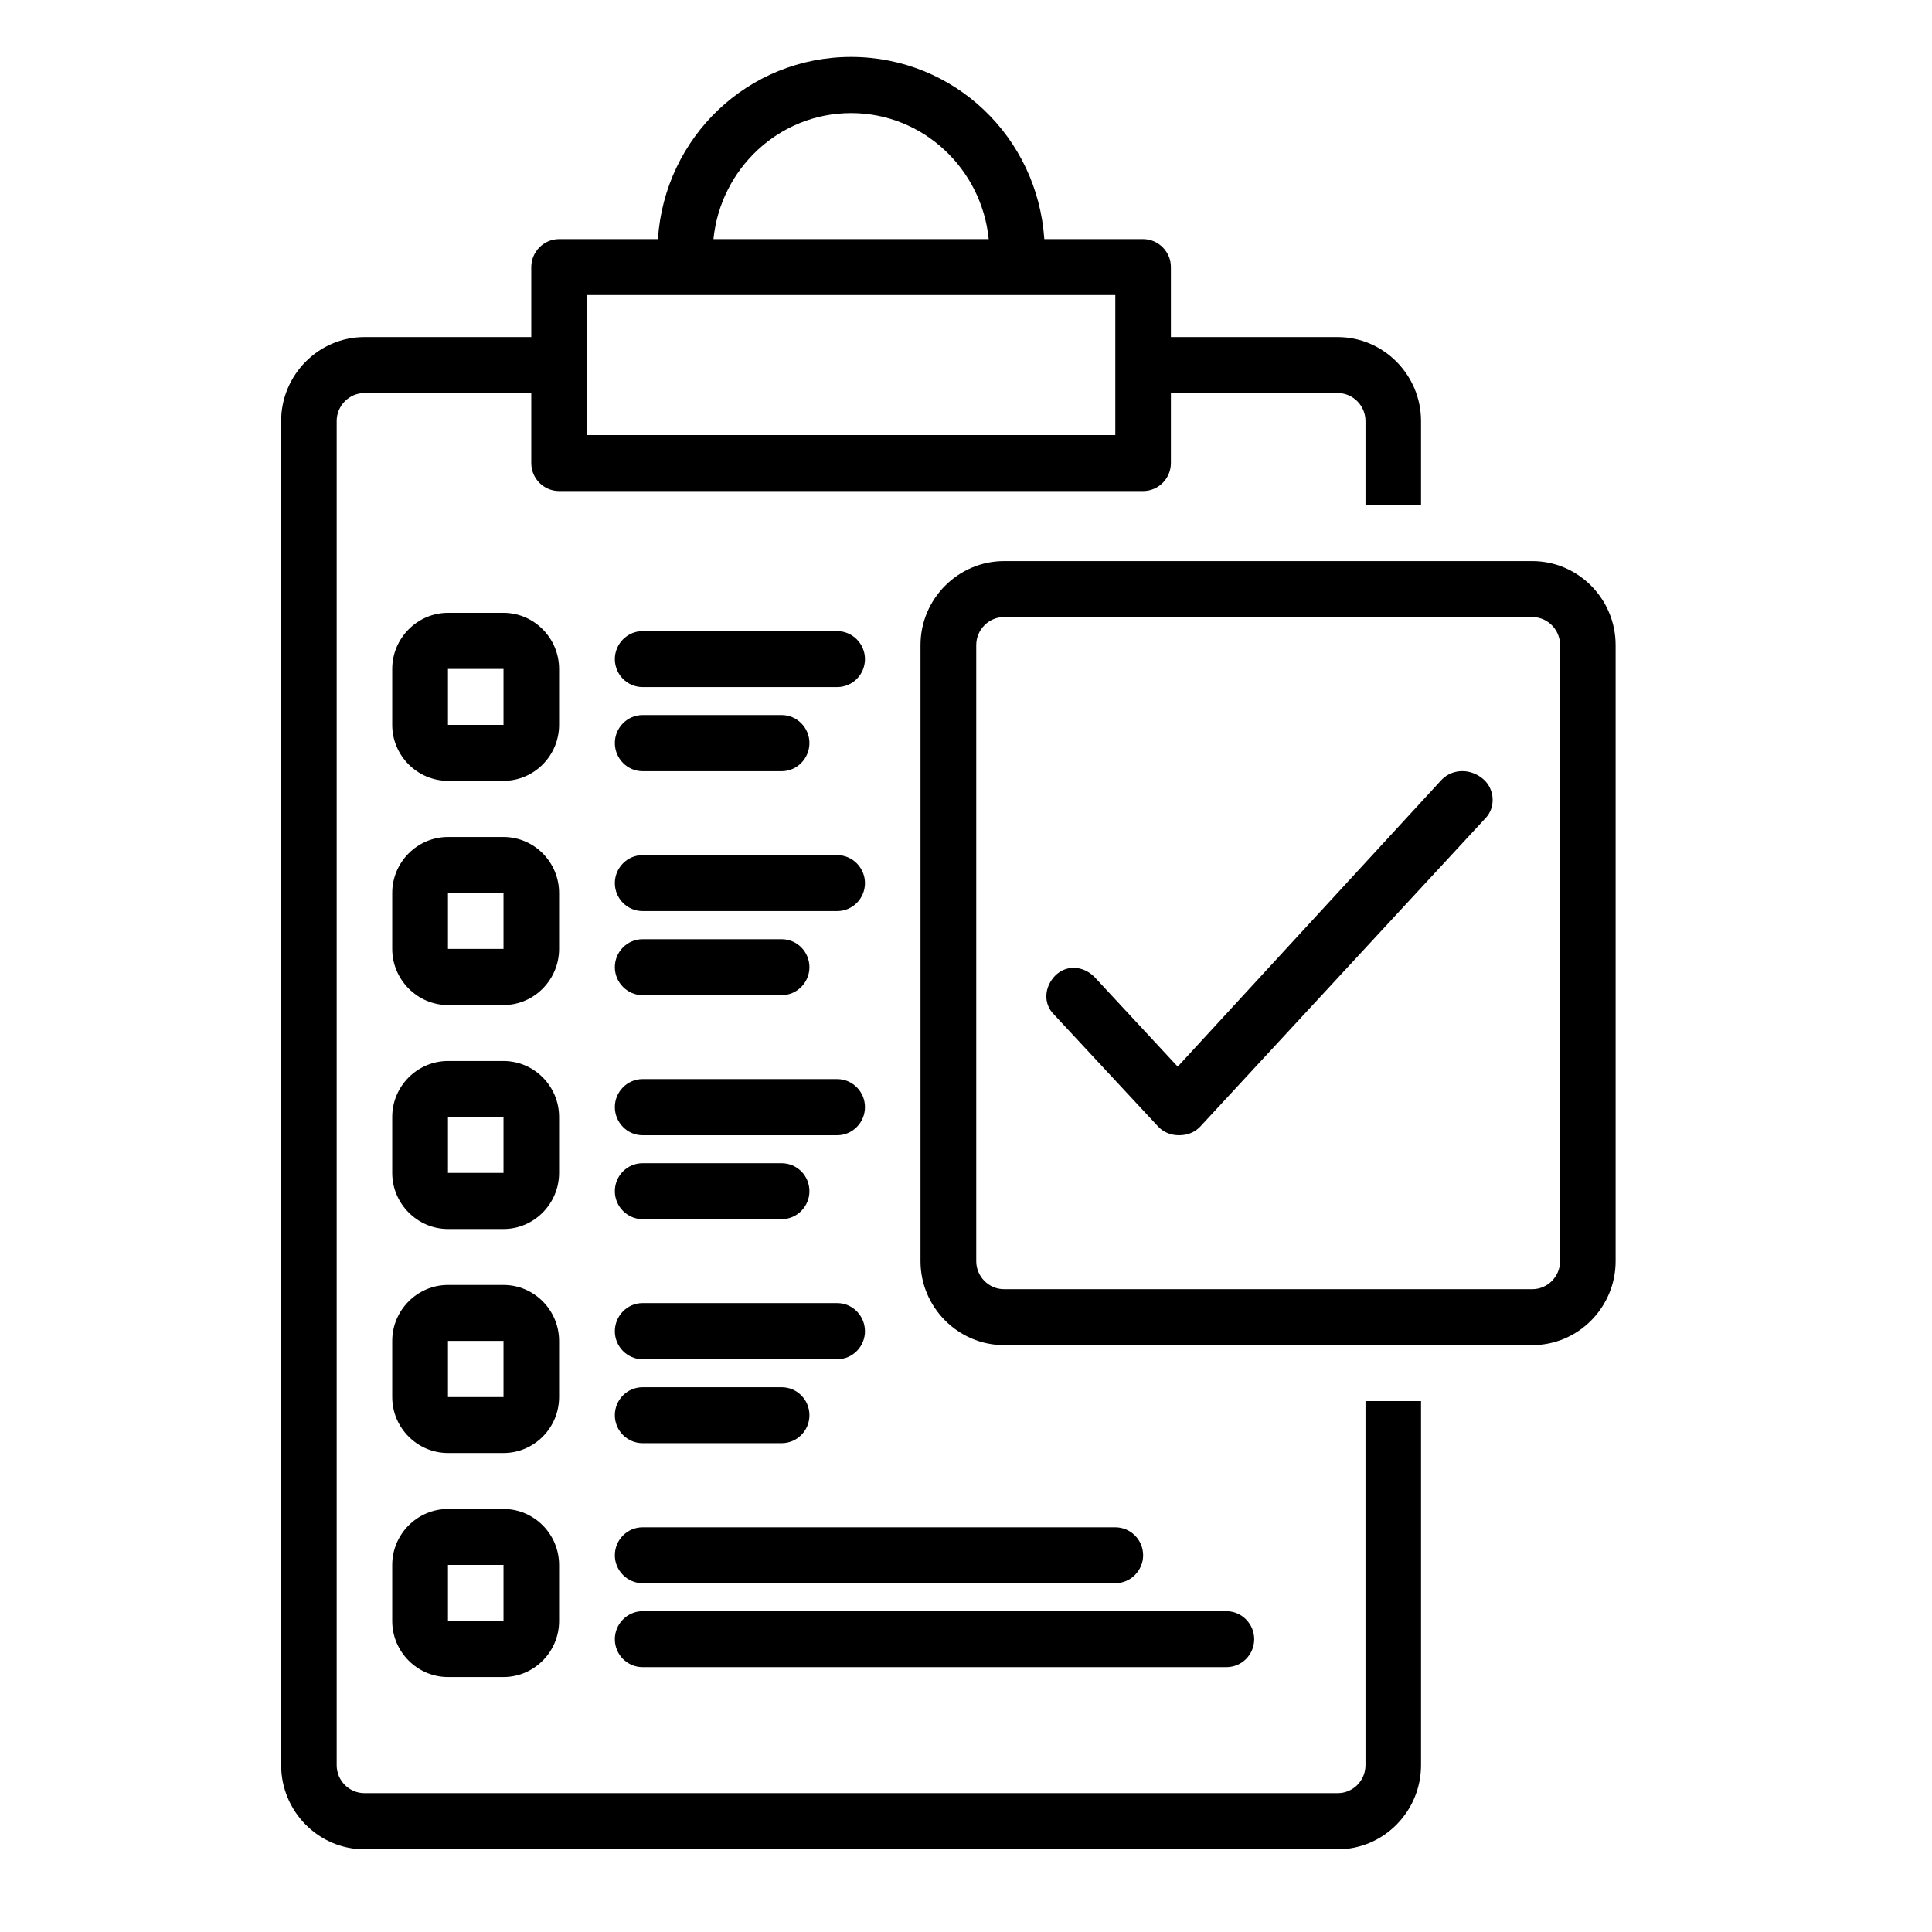
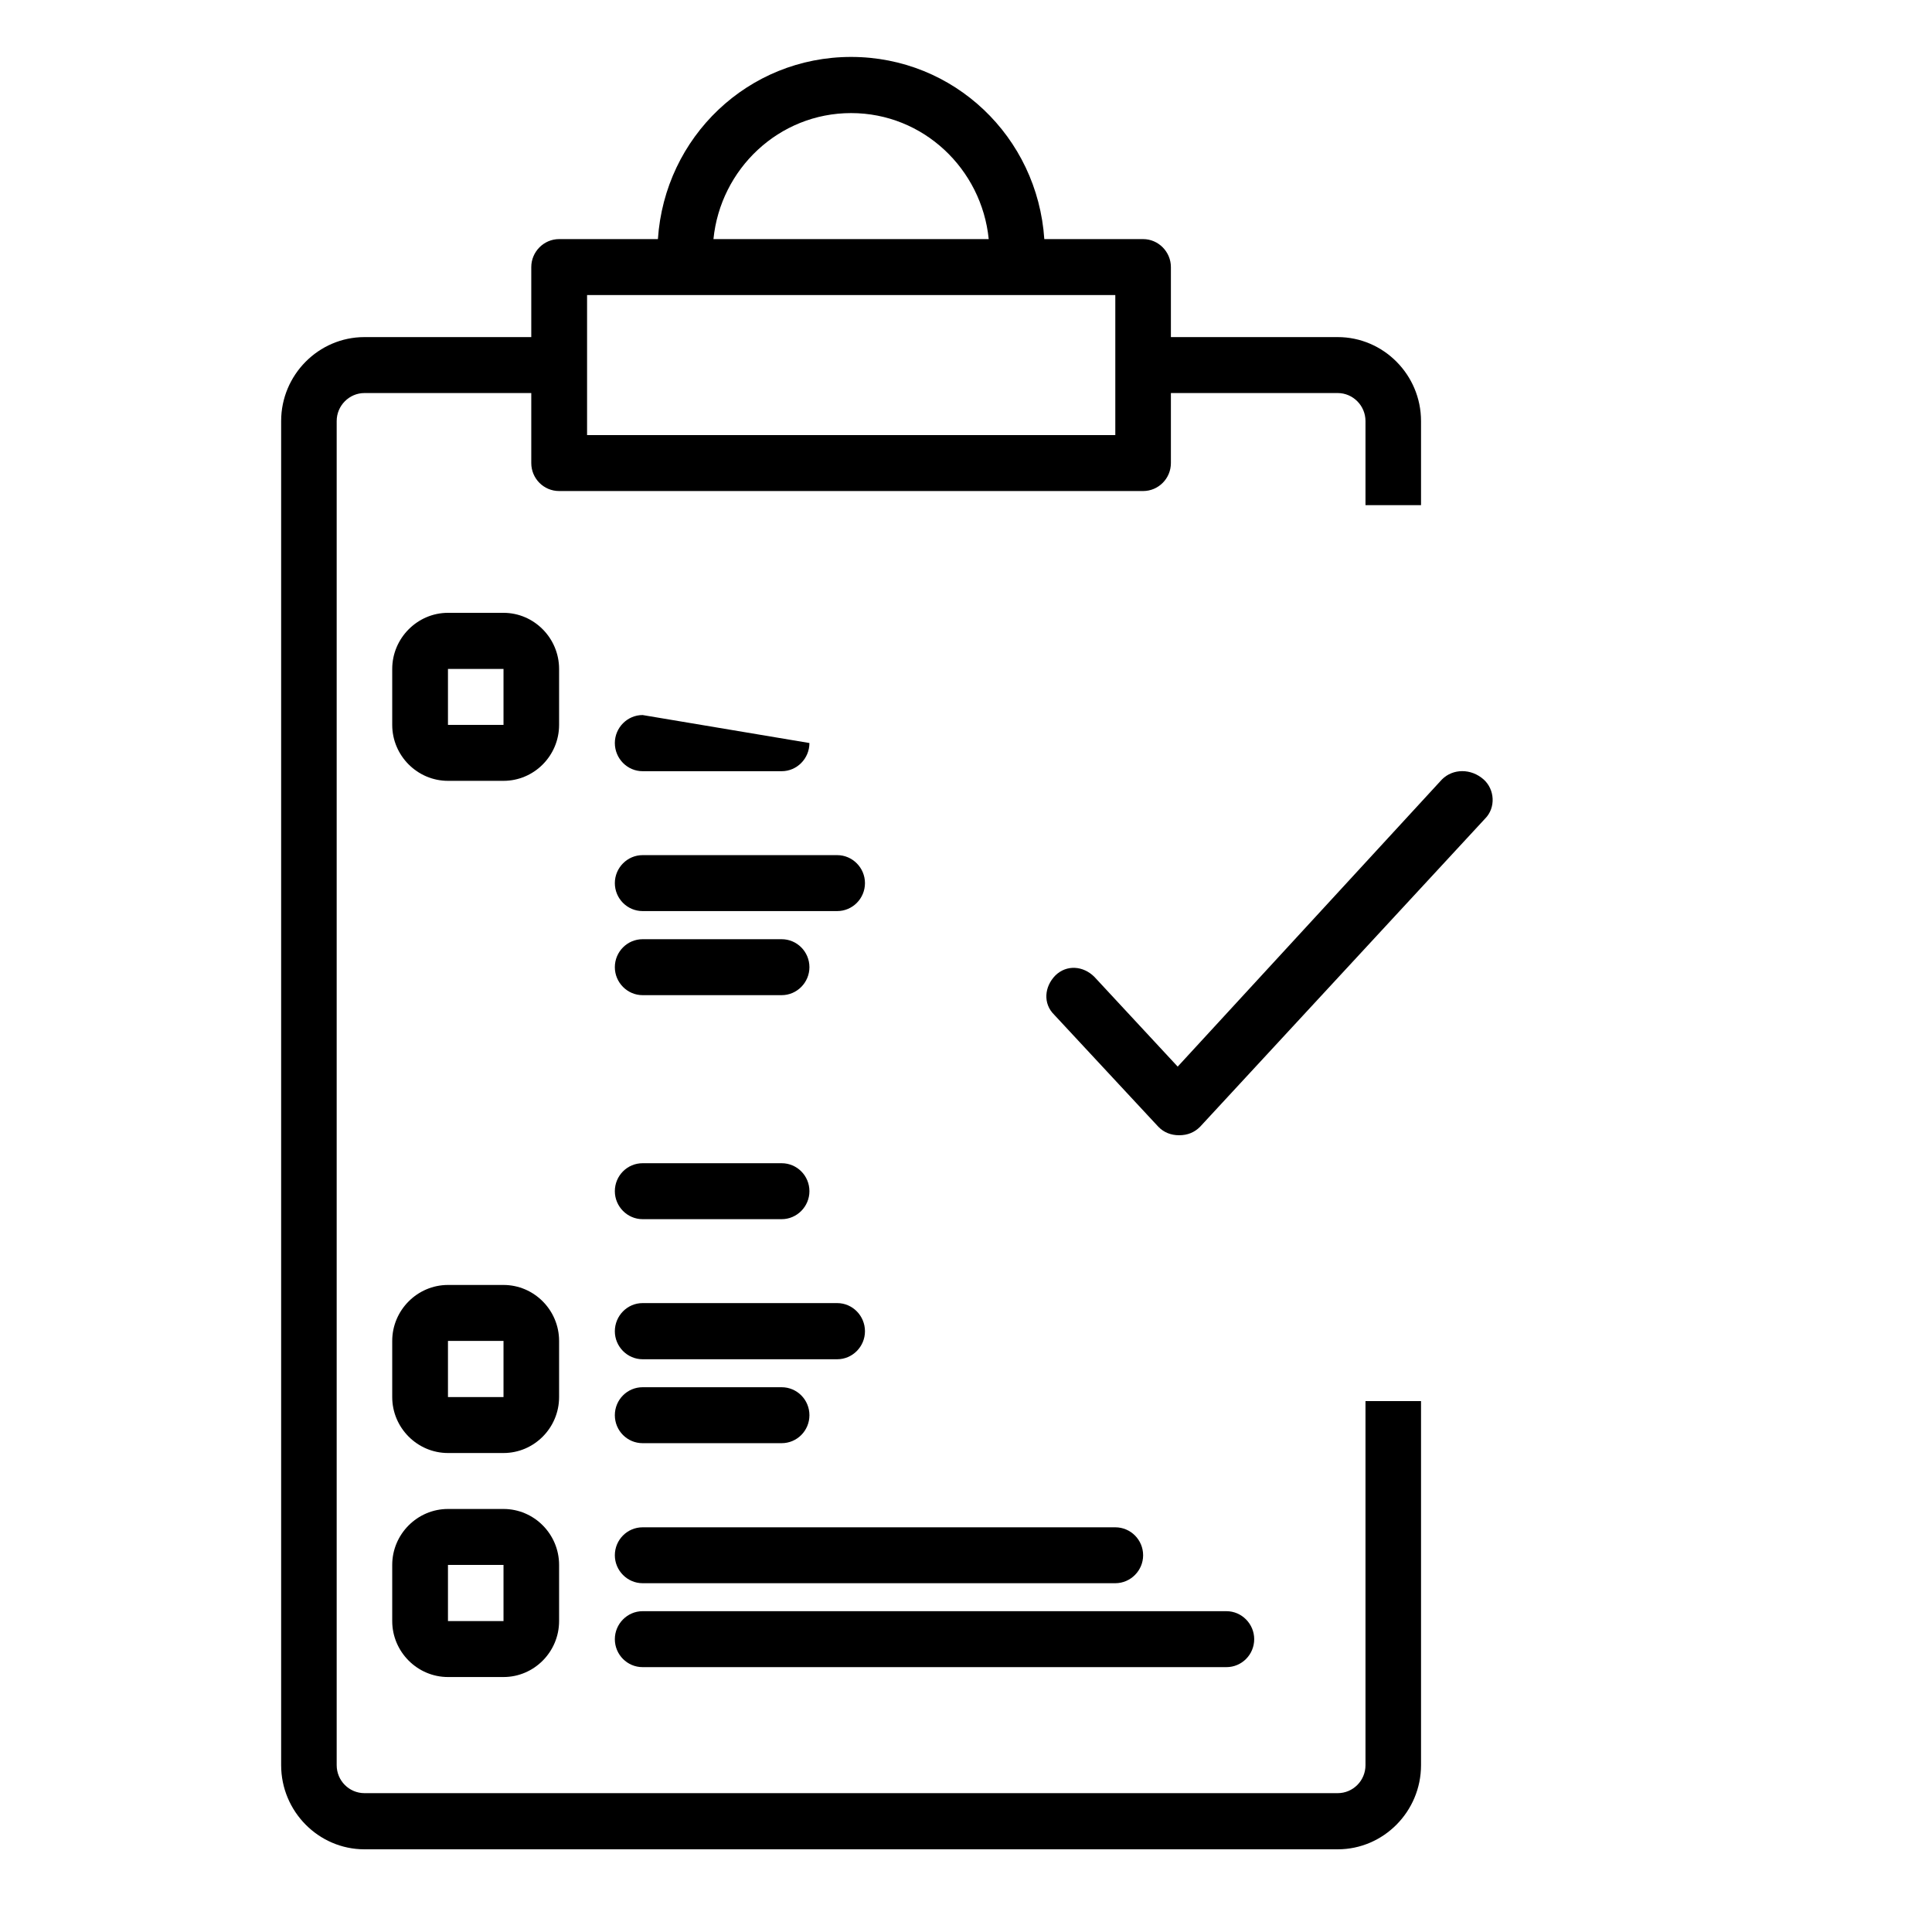
<svg xmlns="http://www.w3.org/2000/svg" width="50" zoomAndPan="magnify" viewBox="0 0 37.5 37.5" height="50" preserveAspectRatio="xMidYMid meet" version="1.0">
  <defs>
    <clipPath id="672cba28c4">
-       <path d="M 17 10 L 31.359 10 L 31.359 27 L 17 27 Z M 17 10 " clip-rule="nonzero" />
-     </clipPath>
+       </clipPath>
    <clipPath id="56989aa783">
      <path d="M 5.457 1.105 L 28 1.105 L 28 35.895 L 5.457 35.895 Z M 5.457 1.105 " clip-rule="nonzero" />
    </clipPath>
  </defs>
  <g clip-path="url(#672cba28c4)">
    <path fill="#000000" d="M 29.742 10.891 L 19.488 10.891 C 18.598 10.891 17.867 11.625 17.867 12.52 L 17.867 24.48 C 17.867 25.375 18.598 26.109 19.488 26.109 L 29.742 26.109 C 30.633 26.109 31.359 25.375 31.359 24.48 L 31.359 12.52 C 31.359 11.625 30.633 10.891 29.742 10.891 Z M 30.281 24.48 C 30.281 24.777 30.039 25.023 29.742 25.023 L 19.488 25.023 C 19.191 25.023 18.949 24.777 18.949 24.48 L 18.949 12.52 C 18.949 12.223 19.191 11.977 19.488 11.977 L 29.742 11.977 C 30.039 11.977 30.281 12.223 30.281 12.52 Z M 30.281 24.48 " fill-opacity="1" fill-rule="nonzero" />
  </g>
  <path fill="#000000" d="M 10.852 12.984 C 10.852 12.387 10.367 11.895 9.773 11.895 L 8.695 11.895 C 8.102 11.895 7.613 12.387 7.613 12.984 L 7.613 14.07 C 7.613 14.668 8.102 15.156 8.695 15.156 L 9.773 15.156 C 10.367 15.156 10.852 14.668 10.852 14.07 Z M 8.695 14.07 L 8.695 12.984 L 9.773 12.984 L 9.773 14.07 Z M 8.695 14.07 " fill-opacity="1" fill-rule="nonzero" />
-   <path fill="#000000" d="M 16.25 12.25 L 12.473 12.25 C 12.176 12.25 11.934 12.496 11.934 12.793 C 11.934 13.094 12.176 13.336 12.473 13.336 L 16.25 13.336 C 16.547 13.336 16.789 13.094 16.789 12.793 C 16.789 12.496 16.547 12.25 16.25 12.25 Z M 16.25 12.25 " fill-opacity="1" fill-rule="nonzero" />
-   <path fill="#000000" d="M 12.473 14.969 L 15.172 14.969 C 15.469 14.969 15.711 14.723 15.711 14.422 C 15.711 14.125 15.469 13.879 15.172 13.879 L 12.473 13.879 C 12.176 13.879 11.934 14.125 11.934 14.422 C 11.934 14.723 12.176 14.969 12.473 14.969 Z M 12.473 14.969 " fill-opacity="1" fill-rule="nonzero" />
-   <path fill="#000000" d="M 10.852 17.332 C 10.852 16.734 10.367 16.246 9.773 16.246 L 8.695 16.246 C 8.102 16.246 7.613 16.734 7.613 17.332 L 7.613 18.418 C 7.613 19.016 8.102 19.508 8.695 19.508 L 9.773 19.508 C 10.367 19.508 10.852 19.016 10.852 18.418 Z M 8.695 18.418 L 8.695 17.332 L 9.773 17.332 L 9.773 18.418 Z M 8.695 18.418 " fill-opacity="1" fill-rule="nonzero" />
+   <path fill="#000000" d="M 12.473 14.969 L 15.172 14.969 C 15.469 14.969 15.711 14.723 15.711 14.422 L 12.473 13.879 C 12.176 13.879 11.934 14.125 11.934 14.422 C 11.934 14.723 12.176 14.969 12.473 14.969 Z M 12.473 14.969 " fill-opacity="1" fill-rule="nonzero" />
  <path fill="#000000" d="M 12.473 17.684 L 16.25 17.684 C 16.547 17.684 16.789 17.441 16.789 17.141 C 16.789 16.844 16.547 16.598 16.25 16.598 L 12.473 16.598 C 12.176 16.598 11.934 16.844 11.934 17.141 C 11.934 17.441 12.176 17.684 12.473 17.684 Z M 12.473 17.684 " fill-opacity="1" fill-rule="nonzero" />
  <path fill="#000000" d="M 12.473 19.316 L 15.172 19.316 C 15.469 19.316 15.711 19.07 15.711 18.773 C 15.711 18.473 15.469 18.23 15.172 18.23 L 12.473 18.23 C 12.176 18.23 11.934 18.473 11.934 18.773 C 11.934 19.07 12.176 19.316 12.473 19.316 Z M 12.473 19.316 " fill-opacity="1" fill-rule="nonzero" />
-   <path fill="#000000" d="M 10.852 21.68 C 10.852 21.082 10.367 20.594 9.773 20.594 L 8.695 20.594 C 8.102 20.594 7.613 21.082 7.613 21.68 L 7.613 22.766 C 7.613 23.363 8.102 23.855 8.695 23.855 L 9.773 23.855 C 10.367 23.855 10.852 23.363 10.852 22.766 Z M 8.695 22.766 L 8.695 21.68 L 9.773 21.68 L 9.773 22.766 Z M 8.695 22.766 " fill-opacity="1" fill-rule="nonzero" />
-   <path fill="#000000" d="M 12.473 22.035 L 16.25 22.035 C 16.547 22.035 16.789 21.789 16.789 21.488 C 16.789 21.191 16.547 20.945 16.25 20.945 L 12.473 20.945 C 12.176 20.945 11.934 21.191 11.934 21.488 C 11.934 21.789 12.176 22.035 12.473 22.035 Z M 12.473 22.035 " fill-opacity="1" fill-rule="nonzero" />
  <path fill="#000000" d="M 12.473 23.664 L 15.172 23.664 C 15.469 23.664 15.711 23.418 15.711 23.121 C 15.711 22.82 15.469 22.578 15.172 22.578 L 12.473 22.578 C 12.176 22.578 11.934 22.82 11.934 23.121 C 11.934 23.418 12.176 23.664 12.473 23.664 Z M 12.473 23.664 " fill-opacity="1" fill-rule="nonzero" />
  <path fill="#000000" d="M 10.852 26.027 C 10.852 25.43 10.367 24.941 9.773 24.941 L 8.695 24.941 C 8.102 24.941 7.613 25.43 7.613 26.027 L 7.613 27.117 C 7.613 27.715 8.102 28.203 8.695 28.203 L 9.773 28.203 C 10.367 28.203 10.852 27.715 10.852 27.117 Z M 8.695 27.117 L 8.695 26.027 L 9.773 26.027 L 9.773 27.117 Z M 8.695 27.117 " fill-opacity="1" fill-rule="nonzero" />
  <path fill="#000000" d="M 12.473 26.383 L 16.25 26.383 C 16.547 26.383 16.789 26.137 16.789 25.84 C 16.789 25.539 16.547 25.293 16.25 25.293 L 12.473 25.293 C 12.176 25.293 11.934 25.539 11.934 25.84 C 11.934 26.137 12.176 26.383 12.473 26.383 Z M 12.473 26.383 " fill-opacity="1" fill-rule="nonzero" />
  <path fill="#000000" d="M 12.473 28.012 L 15.172 28.012 C 15.469 28.012 15.711 27.77 15.711 27.469 C 15.711 27.168 15.469 26.926 15.172 26.926 L 12.473 26.926 C 12.176 26.926 11.934 27.168 11.934 27.469 C 11.934 27.77 12.176 28.012 12.473 28.012 Z M 12.473 28.012 " fill-opacity="1" fill-rule="nonzero" />
  <path fill="#000000" d="M 9.773 29.289 L 8.695 29.289 C 8.102 29.289 7.613 29.777 7.613 30.375 L 7.613 31.465 C 7.613 32.062 8.102 32.551 8.695 32.551 L 9.773 32.551 C 10.367 32.551 10.852 32.062 10.852 31.465 L 10.852 30.375 C 10.852 29.777 10.367 29.289 9.773 29.289 Z M 8.695 31.465 L 8.695 30.375 L 9.773 30.375 L 9.773 31.465 Z M 8.695 31.465 " fill-opacity="1" fill-rule="nonzero" />
  <path fill="#000000" d="M 21.648 29.645 L 12.473 29.645 C 12.176 29.645 11.934 29.887 11.934 30.188 C 11.934 30.484 12.176 30.73 12.473 30.73 L 21.648 30.73 C 21.945 30.73 22.188 30.484 22.188 30.188 C 22.188 29.887 21.945 29.645 21.648 29.645 Z M 21.648 29.645 " fill-opacity="1" fill-rule="nonzero" />
  <path fill="#000000" d="M 11.934 31.816 C 11.934 32.117 12.176 32.359 12.473 32.359 L 23.805 32.359 C 24.102 32.359 24.344 32.117 24.344 31.816 C 24.344 31.52 24.102 31.273 23.805 31.273 L 12.473 31.273 C 12.176 31.273 11.934 31.52 11.934 31.816 Z M 11.934 31.816 " fill-opacity="1" fill-rule="nonzero" />
  <path fill="#000000" d="M 27.988 15.129 L 22.859 20.703 L 21.242 18.961 C 21.027 18.746 20.703 18.719 20.484 18.934 C 20.27 19.152 20.242 19.48 20.461 19.695 L 22.484 21.871 C 22.59 21.98 22.727 22.035 22.887 22.035 C 23.051 22.035 23.184 21.98 23.293 21.871 L 28.824 15.891 C 29.039 15.676 29.012 15.32 28.797 15.129 C 28.555 14.914 28.203 14.914 27.988 15.129 Z M 27.988 15.129 " fill-opacity="1" fill-rule="nonzero" />
  <g clip-path="url(#56989aa783)">
    <path fill="#000000" d="M 26.504 34.262 C 26.504 34.562 26.262 34.805 25.965 34.805 L 7.074 34.805 C 6.777 34.805 6.535 34.562 6.535 34.262 L 6.535 8.172 C 6.535 7.875 6.777 7.629 7.074 7.629 L 10.312 7.629 L 10.312 8.988 C 10.312 9.289 10.555 9.531 10.852 9.531 L 22.188 9.531 C 22.484 9.531 22.727 9.289 22.727 8.988 L 22.727 7.629 L 25.965 7.629 C 26.262 7.629 26.504 7.875 26.504 8.172 L 26.504 9.805 L 27.582 9.805 L 27.582 8.172 C 27.582 7.277 26.855 6.543 25.965 6.543 L 22.727 6.543 L 22.727 5.184 C 22.727 4.887 22.484 4.641 22.188 4.641 L 20.27 4.641 C 20.137 2.656 18.516 1.105 16.52 1.105 C 14.523 1.105 12.902 2.656 12.77 4.641 L 10.852 4.641 C 10.555 4.641 10.312 4.887 10.312 5.184 L 10.312 6.543 L 7.074 6.543 C 6.184 6.543 5.457 7.277 5.457 8.172 L 5.457 34.262 C 5.457 35.16 6.184 35.895 7.074 35.895 L 25.965 35.895 C 26.855 35.895 27.582 35.16 27.582 34.262 L 27.582 27.195 L 26.504 27.195 Z M 16.52 2.195 C 17.922 2.195 19.055 3.281 19.191 4.641 L 13.848 4.641 C 13.984 3.281 15.117 2.195 16.52 2.195 Z M 11.395 5.727 L 21.648 5.727 L 21.648 8.445 L 11.395 8.445 Z M 11.395 5.727 " fill-opacity="1" fill-rule="nonzero" />
  </g>
</svg>